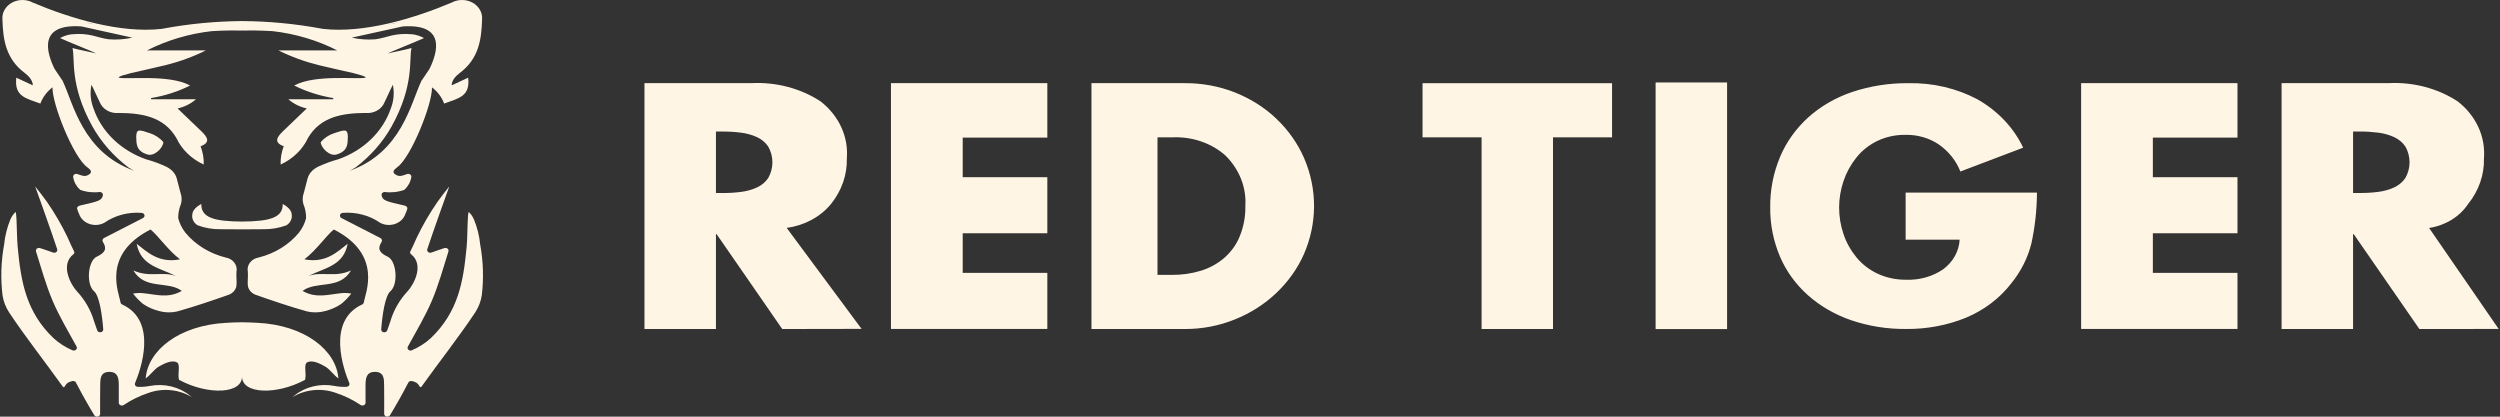
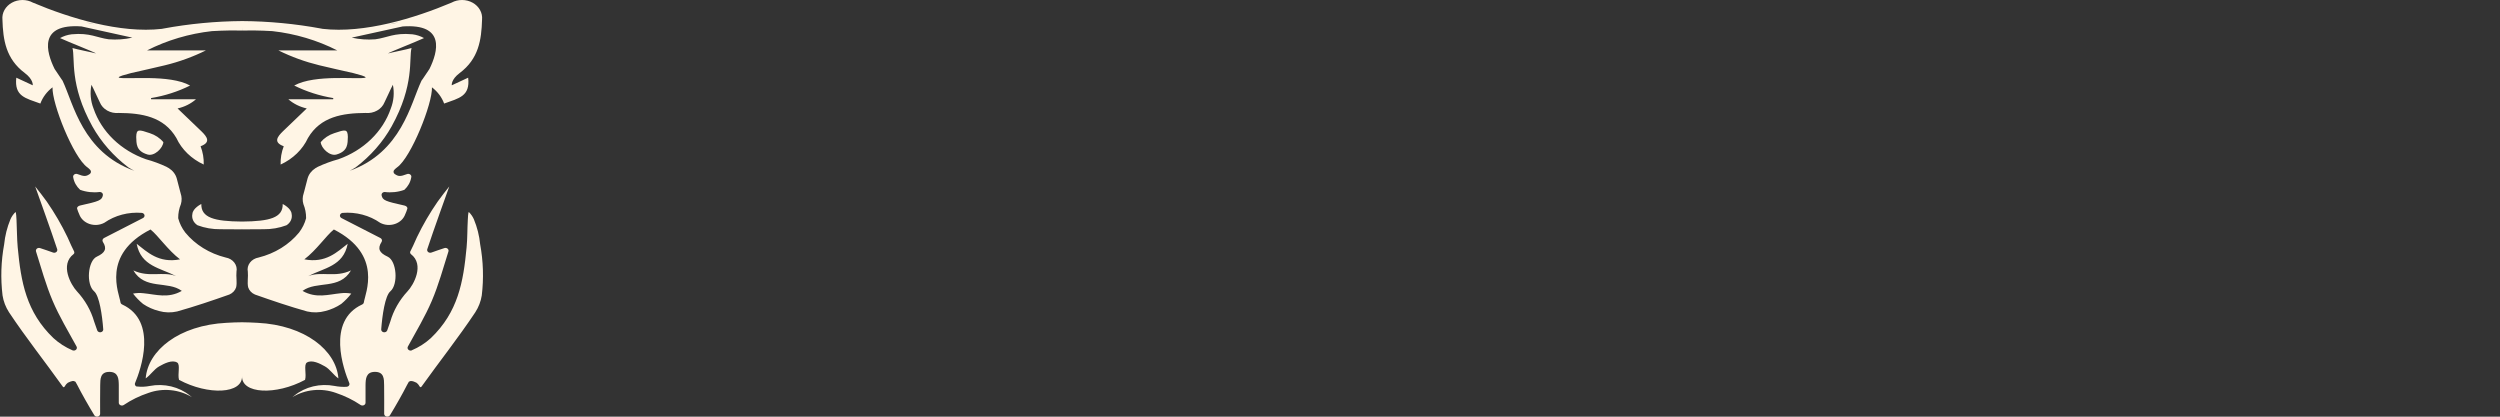
<svg xmlns="http://www.w3.org/2000/svg" width="192" height="32" viewBox="0 0 192 32" fill="none">
  <rect x="0" y="0" width="192" height="32" fill="#333333" stroke="none" />
-   <path fill-rule="evenodd" clip-rule="evenodd" d="M186.555 17.508L191.898 25.263L185.808 25.268L180.77 17.986H180.715V25.268H175.227V6.386H183.42C185.325 6.285 187.21 6.78 188.753 7.787C189.444 8.325 189.986 8.999 190.336 9.757C190.685 10.515 190.833 11.336 190.768 12.155C190.802 13.414 190.374 14.649 189.549 15.669C189.228 16.151 188.795 16.565 188.278 16.883C187.761 17.2 187.173 17.414 186.555 17.508ZM184.735 11.256C184.527 10.945 184.225 10.693 183.865 10.528C183.487 10.356 183.081 10.242 182.661 10.189C182.193 10.129 181.72 10.099 181.247 10.101H180.716V14.822H181.247C181.72 14.824 182.193 14.795 182.661 14.735C183.081 14.682 183.487 14.567 183.865 14.396C184.226 14.232 184.528 13.979 184.735 13.668C184.945 13.293 185.054 12.881 185.054 12.462C185.054 12.043 184.945 11.63 184.735 11.256ZM159.83 6.386H171.838V10.567H165.339V13.608H171.838V17.915H165.339V20.955H171.838V25.263H159.83V6.386ZM80.435 10.567H73.936V13.608H80.435V17.915H73.936V20.955H80.435V25.263H68.426V6.386H80.435V10.567ZM60.076 25.268L55.039 17.986H54.984V25.268H49.495V6.386H57.69C59.595 6.285 61.479 6.781 63.023 7.787C63.714 8.325 64.255 8.999 64.605 9.757C64.955 10.515 65.103 11.336 65.037 12.155C65.071 13.414 64.643 14.648 63.819 15.669C63.415 16.16 62.906 16.575 62.322 16.89C61.738 17.204 61.091 17.412 60.417 17.502L66.167 25.257L60.076 25.268ZM59.002 11.258C58.794 10.947 58.492 10.694 58.132 10.529C57.755 10.358 57.348 10.244 56.929 10.191C56.461 10.13 55.987 10.101 55.514 10.103H54.984V14.824H55.514C55.987 14.826 56.461 14.797 56.929 14.736C57.348 14.683 57.755 14.569 58.132 14.398C58.493 14.234 58.795 13.981 59.002 13.669C59.212 13.295 59.322 12.882 59.322 12.463C59.322 12.045 59.212 11.632 59.002 11.258ZM94.844 7.102C96.044 7.575 97.126 8.26 98.024 9.117C98.945 9.995 99.669 11.024 100.157 12.147C101.177 14.517 101.172 17.142 100.145 19.509C99.651 20.628 98.921 21.652 97.996 22.525C97.095 23.378 96.015 24.063 94.817 24.54C93.621 25.022 92.325 25.27 91.014 25.267H83.824V6.387H91.014C92.332 6.382 93.637 6.624 94.844 7.1V7.102ZM88.895 10.545V21.11H90.033C90.771 21.116 91.505 21.01 92.205 20.799C92.893 20.591 93.52 20.246 94.039 19.791C94.558 19.336 94.956 18.782 95.203 18.17C95.511 17.421 95.66 16.627 95.643 15.828C95.689 15.123 95.578 14.417 95.316 13.751C95.054 13.085 94.647 12.472 94.119 11.948C93.591 11.476 92.959 11.109 92.264 10.868C91.569 10.627 90.826 10.517 90.082 10.546L88.895 10.545ZM123.806 10.545H119.27V25.267H113.787V10.545H109.251V6.388H123.806V10.545ZM132.64 25.271H127.151V6.334H132.64V25.271ZM138.897 8.995C139.853 8.141 141.003 7.481 142.267 7.058C143.641 6.602 145.096 6.375 146.561 6.389C148.428 6.347 150.271 6.779 151.877 7.633C153.438 8.522 154.66 9.815 155.379 11.342L150.556 13.172C150.241 12.358 149.673 11.642 148.92 11.107C148.176 10.6 147.262 10.335 146.328 10.356C145.577 10.346 144.837 10.508 144.175 10.825C143.537 11.136 142.986 11.574 142.566 12.105C142.129 12.655 141.796 13.265 141.58 13.912C141.133 15.236 141.133 16.65 141.58 17.974C141.796 18.62 142.134 19.227 142.579 19.77C143.01 20.295 143.569 20.725 144.214 21.026C144.891 21.338 145.643 21.494 146.404 21.483C147.421 21.519 148.42 21.237 149.23 20.686C149.607 20.406 149.915 20.059 150.134 19.667C150.353 19.275 150.478 18.846 150.501 18.408H146.353V14.793H156.439C156.431 16.101 156.289 17.406 156.013 18.69C155.735 19.81 155.2 20.866 154.442 21.79C153.564 22.922 152.365 23.826 150.97 24.408C149.528 24.99 147.962 25.282 146.38 25.265C144.946 25.278 143.52 25.051 142.179 24.596C140.936 24.171 139.806 23.519 138.859 22.682C137.915 21.841 137.182 20.829 136.706 19.715C136.193 18.505 135.937 17.219 135.954 15.924C135.935 14.594 136.195 13.272 136.718 12.027C137.2 10.89 137.943 9.857 138.897 8.992V8.995Z" fill="#FFF5E5" />
-   <path fill-rule="evenodd" clip-rule="evenodd" d="M26.715 10.513C26.696 11.027 26.742 11.602 25.847 11.865C25.316 12.021 24.664 11.371 24.63 10.918C24.895 10.601 25.257 10.36 25.673 10.226C26.506 9.944 26.703 9.891 26.715 10.513ZM11.331 11.865C10.435 11.602 10.481 11.027 10.462 10.513C10.474 9.891 10.67 9.944 11.504 10.227C11.92 10.361 12.283 10.602 12.547 10.918C12.511 11.374 11.86 12.022 11.33 11.866L11.331 11.865ZM31.617 26.906C32.165 26.673 32.663 26.355 33.089 25.967C35.178 23.967 35.585 21.663 35.835 18.996C35.901 18.301 35.886 17.6 35.927 16.887C35.932 16.778 35.952 16.283 36.008 16.284C36.172 16.446 36.302 16.633 36.392 16.836C36.649 17.457 36.812 18.106 36.877 18.766C37.116 20.063 37.157 21.383 37 22.69C36.928 23.145 36.76 23.584 36.503 23.982C35.197 25.943 33.753 27.762 32.372 29.692C32.258 29.851 32.174 29.545 32.096 29.493L31.986 29.393C31.673 29.242 31.551 29.224 31.4 29.316C31.352 29.398 31.308 29.481 31.262 29.563C30.94 30.204 30.357 31.229 29.95 31.891C29.924 31.931 29.884 31.963 29.836 31.982C29.787 32 29.733 32.003 29.683 31.991C29.632 31.979 29.587 31.953 29.555 31.915C29.523 31.878 29.505 31.832 29.505 31.785C29.505 31.049 29.511 30.313 29.5 29.577C29.494 29.118 29.505 28.558 28.796 28.559C28.103 28.559 28.082 29.101 28.073 29.572C28.066 30.001 28.073 30.431 28.073 30.926C28.074 30.964 28.063 31.002 28.042 31.036C28.02 31.069 27.989 31.097 27.951 31.116C27.913 31.135 27.871 31.144 27.828 31.143C27.784 31.142 27.742 31.131 27.706 31.11C27.123 30.717 26.48 30.402 25.796 30.174C25.251 29.979 24.662 29.907 24.079 29.964C23.496 30.021 22.938 30.207 22.454 30.504L22.603 30.383C23.015 30.047 23.511 29.804 24.049 29.675C24.587 29.546 25.152 29.535 25.696 29.641C25.998 29.7 26.307 29.722 26.615 29.707C26.652 29.705 26.689 29.695 26.721 29.679C26.753 29.662 26.781 29.639 26.801 29.611C26.822 29.583 26.834 29.551 26.838 29.518C26.843 29.485 26.838 29.451 26.825 29.42C26.396 28.399 25.058 24.657 27.81 23.386C27.846 23.37 27.876 23.347 27.9 23.318C27.923 23.29 27.939 23.256 27.944 23.221C28.041 22.534 29.438 19.563 25.64 17.624C25.044 18.099 24.309 19.207 23.372 19.917C25.027 20.236 25.901 19.34 26.702 18.723C26.374 20.453 24.87 20.577 23.672 21.206C24.704 20.809 25.731 21.348 26.956 20.767C26.07 22.289 24.315 21.538 23.236 22.341C24.271 22.94 25.226 22.613 26.174 22.52C26.442 22.488 26.714 22.497 26.979 22.548C26.755 22.837 26.497 23.104 26.207 23.342C25.84 23.59 25.424 23.775 24.982 23.886C24.53 24.014 24.048 24.025 23.59 23.92C22.235 23.54 20.904 23.087 19.582 22.621C19.455 22.567 19.343 22.488 19.252 22.392C19.162 22.295 19.096 22.182 19.058 22.061C18.975 21.675 19.074 21.262 19.033 20.865C18.982 20.622 19.041 20.372 19.197 20.168C19.352 19.964 19.591 19.824 19.861 19.778C21.106 19.468 22.199 18.793 22.965 17.861C23.221 17.527 23.406 17.154 23.508 16.76C23.508 16.752 23.508 16.745 23.508 16.738C23.511 16.374 23.44 16.013 23.3 15.672C23.221 15.401 23.229 15.115 23.323 14.848L23.346 14.76C23.346 14.755 23.346 14.751 23.346 14.747H23.351L23.621 13.71C23.71 13.388 23.925 13.107 24.227 12.915L24.308 12.871C24.341 12.848 24.375 12.827 24.411 12.81C24.918 12.573 25.448 12.378 25.994 12.229C26.945 11.893 27.799 11.369 28.494 10.697C29.189 10.026 29.707 9.222 30.009 8.347C30.241 7.758 30.297 7.125 30.174 6.51C29.99 6.846 29.706 7.518 29.53 7.857C29.425 8.12 29.224 8.344 28.96 8.492C28.695 8.641 28.383 8.705 28.073 8.675C26.312 8.687 24.616 8.953 23.652 10.598C23.243 11.479 22.499 12.201 21.552 12.637C21.536 12.16 21.617 11.684 21.791 11.232C20.973 10.931 21.296 10.504 21.733 10.079C22.328 9.502 22.928 8.931 23.559 8.329C23.027 8.21 22.539 7.967 22.146 7.625H25.588C25.588 7.594 25.594 7.563 25.597 7.532C24.545 7.36 23.53 7.035 22.595 6.569C24.194 5.684 27.518 6.124 28.079 5.963C28.086 5.844 27.62 5.755 27.142 5.615C26.039 5.36 25.624 5.28 24.523 5.013C23.431 4.747 22.377 4.364 21.386 3.873H25.906C24.369 3.09 22.674 2.586 20.919 2.39C19.927 2.333 19.212 2.334 18.6 2.343L18.596 2.084V2.343C17.983 2.334 17.269 2.333 16.277 2.39C14.521 2.586 12.826 3.09 11.288 3.873H15.809C14.817 4.364 13.764 4.747 12.67 5.013C11.567 5.279 11.155 5.359 10.053 5.615C9.575 5.755 9.109 5.844 9.116 5.963C9.677 6.128 13.001 5.685 14.6 6.569C13.665 7.035 12.651 7.36 11.598 7.532C11.598 7.563 11.604 7.594 11.607 7.625H15.05C14.656 7.967 14.17 8.21 13.638 8.329C14.268 8.931 14.87 9.502 15.464 10.079C15.9 10.502 16.223 10.929 15.405 11.232C15.58 11.684 15.662 12.16 15.646 12.637C14.699 12.201 13.954 11.479 13.545 10.598C12.582 8.95 10.885 8.686 9.124 8.675C8.814 8.705 8.501 8.641 8.237 8.492C7.973 8.344 7.772 8.12 7.666 7.857C7.492 7.518 7.207 6.846 7.023 6.51C6.899 7.125 6.956 7.758 7.188 8.347C7.49 9.223 8.008 10.026 8.703 10.698C9.398 11.37 10.253 11.893 11.204 12.229C11.75 12.378 12.279 12.573 12.785 12.81C12.822 12.827 12.856 12.848 12.888 12.871C12.915 12.885 12.943 12.899 12.97 12.915C13.272 13.107 13.487 13.388 13.576 13.71L13.846 14.747H13.85C13.851 14.751 13.851 14.756 13.85 14.76L13.873 14.848C13.966 15.115 13.974 15.401 13.895 15.672C13.755 16.013 13.684 16.374 13.686 16.738C13.688 16.745 13.688 16.752 13.686 16.76C13.789 17.154 13.974 17.528 14.231 17.861C14.996 18.793 16.089 19.468 17.334 19.778C17.605 19.824 17.843 19.964 17.998 20.168C18.153 20.372 18.212 20.622 18.162 20.865C18.121 21.261 18.22 21.675 18.137 22.061C18.099 22.182 18.033 22.295 17.942 22.392C17.852 22.488 17.739 22.567 17.613 22.621C16.29 23.087 14.959 23.54 13.605 23.92C13.146 24.026 12.664 24.014 12.213 23.887C11.77 23.776 11.355 23.591 10.988 23.343C10.698 23.105 10.44 22.838 10.217 22.548C10.481 22.498 10.753 22.489 11.021 22.521C11.97 22.613 12.923 22.941 13.963 22.341C12.884 21.539 11.129 22.29 10.243 20.768C11.469 21.345 12.496 20.809 13.526 21.207C12.331 20.578 10.825 20.453 10.497 18.724C11.299 19.34 12.175 20.237 13.827 19.918C12.89 19.208 12.155 18.1 11.559 17.625C7.76 19.563 9.157 22.535 9.254 23.222C9.26 23.257 9.275 23.29 9.298 23.319C9.322 23.348 9.353 23.371 9.389 23.387C12.141 24.657 10.801 28.4 10.372 29.421C10.36 29.452 10.355 29.486 10.359 29.519C10.364 29.552 10.377 29.584 10.397 29.612C10.417 29.64 10.444 29.663 10.476 29.68C10.508 29.696 10.543 29.706 10.58 29.708C10.889 29.723 11.198 29.701 11.5 29.642C12.044 29.536 12.608 29.548 13.147 29.677C13.685 29.806 14.181 30.049 14.593 30.384L14.743 30.505C14.259 30.209 13.701 30.023 13.118 29.966C12.536 29.908 11.946 29.98 11.402 30.176C10.717 30.403 10.073 30.718 9.491 31.112C9.454 31.132 9.412 31.144 9.369 31.145C9.326 31.146 9.283 31.136 9.245 31.117C9.208 31.099 9.177 31.071 9.155 31.038C9.134 31.004 9.122 30.966 9.123 30.927C9.123 30.433 9.123 30.003 9.123 29.573C9.115 29.102 9.093 28.562 8.401 28.56C7.691 28.56 7.703 29.12 7.696 29.579C7.685 30.315 7.688 31.051 7.69 31.787C7.69 31.834 7.673 31.88 7.641 31.917C7.609 31.954 7.564 31.981 7.513 31.993C7.462 32.005 7.409 32.002 7.36 31.983C7.312 31.965 7.271 31.933 7.245 31.892C6.84 31.233 6.257 30.206 5.933 29.565C5.892 29.483 5.841 29.4 5.795 29.318C5.644 29.225 5.52 29.243 5.21 29.395L5.099 29.495C5.022 29.547 4.938 29.853 4.824 29.694C3.444 27.763 1.998 25.945 0.692 23.983C0.435 23.585 0.267 23.147 0.196 22.692C0.038 21.385 0.079 20.064 0.319 18.767C0.384 18.108 0.547 17.459 0.804 16.837C0.893 16.634 1.023 16.448 1.187 16.286C1.243 16.286 1.262 16.78 1.268 16.889C1.308 17.602 1.295 18.302 1.36 18.997C1.61 21.664 2.016 23.968 4.106 25.968C4.531 26.357 5.029 26.675 5.577 26.909C5.622 26.925 5.671 26.928 5.718 26.919C5.765 26.909 5.808 26.887 5.841 26.856C5.874 26.824 5.895 26.784 5.902 26.741C5.909 26.699 5.902 26.655 5.881 26.616C5.244 25.453 4.556 24.309 4.042 23.103C3.519 21.874 3.168 20.584 2.766 19.312C2.754 19.275 2.754 19.235 2.765 19.198C2.776 19.16 2.798 19.126 2.829 19.099C2.86 19.072 2.899 19.053 2.941 19.045C2.983 19.036 3.027 19.038 3.068 19.05C3.366 19.142 3.765 19.288 4.08 19.397C4.121 19.411 4.166 19.415 4.209 19.407C4.253 19.4 4.293 19.381 4.326 19.355C4.358 19.328 4.382 19.293 4.393 19.255C4.405 19.217 4.405 19.176 4.393 19.138C3.995 17.91 2.701 14.318 2.701 14.318C2.779 14.4 3.536 15.389 3.589 15.477C4.197 16.354 4.73 17.27 5.185 18.218C5.401 18.72 5.577 19.081 5.673 19.271C5.716 19.353 5.733 19.451 5.654 19.512C4.58 20.327 5.449 21.883 5.904 22.368C6.533 23.046 6.985 23.84 7.23 24.694C7.294 24.868 7.378 25.118 7.47 25.381C7.489 25.428 7.526 25.468 7.575 25.492C7.624 25.517 7.681 25.526 7.737 25.516C7.792 25.507 7.841 25.48 7.877 25.441C7.912 25.402 7.931 25.353 7.93 25.303C7.849 24.204 7.632 22.713 7.228 22.372C6.604 21.846 6.736 20.034 7.435 19.711C8.085 19.411 8.231 19.092 7.903 18.58C7.886 18.556 7.876 18.528 7.871 18.5C7.867 18.471 7.869 18.442 7.877 18.415C7.885 18.387 7.899 18.361 7.918 18.338C7.937 18.315 7.962 18.296 7.989 18.281L10.979 16.747C11.023 16.726 11.057 16.692 11.078 16.652C11.099 16.612 11.106 16.567 11.097 16.523C11.088 16.479 11.065 16.439 11.029 16.408C10.994 16.377 10.948 16.356 10.899 16.349C9.862 16.265 8.828 16.537 8.008 17.112C7.837 17.202 7.646 17.257 7.449 17.272C7.251 17.287 7.053 17.262 6.868 17.199C6.683 17.135 6.516 17.035 6.38 16.906C6.244 16.777 6.143 16.622 6.083 16.452C6.02 16.317 5.967 16.177 5.925 16.035C5.89 15.918 6.008 15.82 6.136 15.787C7.608 15.458 7.828 15.39 7.902 14.99C7.907 14.96 7.905 14.929 7.896 14.899C7.887 14.87 7.87 14.842 7.848 14.819C7.826 14.796 7.799 14.777 7.767 14.764C7.736 14.751 7.703 14.743 7.668 14.743C7.156 14.81 6.633 14.753 6.154 14.578C5.87 14.319 5.684 13.985 5.624 13.625C5.612 13.586 5.612 13.545 5.625 13.506C5.638 13.468 5.662 13.433 5.696 13.406C5.729 13.379 5.771 13.362 5.815 13.355C5.859 13.348 5.905 13.353 5.946 13.368C6.465 13.566 6.607 13.56 6.892 13.364C6.917 13.346 6.939 13.323 6.955 13.298C6.971 13.272 6.981 13.244 6.985 13.215C6.989 13.186 6.986 13.156 6.976 13.128C6.967 13.1 6.952 13.074 6.931 13.051C6.867 12.979 6.795 12.913 6.715 12.854C5.636 12.1 3.979 7.935 4.034 6.706C3.601 7.037 3.278 7.469 3.099 7.954C1.959 7.537 1.09 7.406 1.252 5.966L2.514 6.551C2.514 6.551 2.58 6.114 1.903 5.607C0.452 4.52 0.233 3.074 0.187 1.504C0.162 1.249 0.216 0.993 0.344 0.764C0.472 0.536 0.668 0.343 0.911 0.208C1.153 0.073 1.433 0.002 1.718 0.001C2.003 -0.001 2.284 0.069 2.528 0.202C5.344 1.389 9.225 2.584 12.43 2.216L12.534 2.196L12.544 2.191L12.537 2.195C14.531 1.827 16.56 1.633 18.596 1.618H18.613C20.648 1.633 22.678 1.826 24.672 2.195L24.664 2.191L24.674 2.196L24.779 2.216C27.983 2.584 31.859 1.392 34.68 0.202C34.924 0.069 35.204 -0.001 35.49 9.05875e-06C35.775 0.001 36.055 0.073 36.298 0.208C36.54 0.342 36.736 0.535 36.864 0.764C36.992 0.993 37.047 1.249 37.022 1.504C36.976 3.074 36.757 4.521 35.305 5.607C34.628 6.114 34.695 6.551 34.695 6.551L35.956 5.966C36.118 7.406 35.248 7.537 34.11 7.954C33.931 7.469 33.607 7.037 33.174 6.706C33.229 7.935 31.573 12.1 30.495 12.854C30.415 12.913 30.342 12.979 30.277 13.051C30.256 13.074 30.241 13.1 30.231 13.129C30.222 13.157 30.22 13.187 30.224 13.216C30.227 13.245 30.237 13.273 30.253 13.299C30.269 13.324 30.29 13.346 30.315 13.364C30.6 13.56 30.741 13.567 31.262 13.369C31.303 13.354 31.348 13.349 31.393 13.356C31.437 13.362 31.479 13.38 31.512 13.407C31.546 13.434 31.57 13.468 31.583 13.507C31.595 13.546 31.595 13.587 31.583 13.626C31.523 13.985 31.337 14.319 31.054 14.579C30.574 14.754 30.051 14.811 29.538 14.744C29.504 14.745 29.471 14.752 29.44 14.765C29.409 14.778 29.381 14.797 29.359 14.82C29.337 14.844 29.321 14.871 29.311 14.9C29.302 14.93 29.3 14.961 29.305 14.991C29.379 15.391 29.596 15.458 31.07 15.788C31.198 15.817 31.316 15.916 31.281 16.035C31.239 16.178 31.186 16.317 31.123 16.453C31.063 16.622 30.962 16.777 30.826 16.907C30.69 17.036 30.523 17.136 30.338 17.199C30.153 17.262 29.954 17.288 29.757 17.273C29.56 17.258 29.369 17.203 29.198 17.113C28.378 16.538 27.343 16.265 26.306 16.35C26.258 16.357 26.212 16.378 26.177 16.409C26.142 16.44 26.118 16.48 26.11 16.524C26.101 16.568 26.108 16.613 26.129 16.653C26.15 16.693 26.184 16.726 26.227 16.748L29.218 18.282C29.245 18.297 29.269 18.316 29.288 18.339C29.308 18.362 29.322 18.388 29.33 18.416C29.338 18.443 29.34 18.472 29.335 18.501C29.331 18.529 29.32 18.556 29.304 18.581C28.976 19.094 29.12 19.413 29.771 19.712C30.471 20.034 30.599 21.847 29.979 22.373C29.574 22.714 29.358 24.206 29.276 25.303C29.275 25.354 29.294 25.403 29.329 25.442C29.365 25.481 29.414 25.508 29.469 25.517C29.524 25.526 29.582 25.518 29.631 25.493C29.679 25.468 29.717 25.429 29.736 25.382C29.828 25.119 29.912 24.87 29.976 24.694C30.221 23.841 30.674 23.047 31.302 22.369C31.762 21.884 32.627 20.328 31.553 19.512C31.52 19.48 31.5 19.439 31.496 19.395C31.492 19.352 31.506 19.308 31.533 19.272C31.625 19.082 31.808 18.72 32.021 18.219C32.476 17.271 33.009 16.355 33.617 15.478C33.671 15.387 34.427 14.398 34.505 14.319C34.505 14.319 33.212 17.911 32.814 19.139C32.801 19.177 32.801 19.217 32.813 19.255C32.825 19.294 32.849 19.328 32.881 19.355C32.913 19.382 32.954 19.4 32.997 19.407C33.04 19.415 33.085 19.412 33.126 19.398C33.441 19.289 33.84 19.143 34.138 19.051C34.179 19.038 34.223 19.036 34.265 19.045C34.308 19.054 34.346 19.072 34.377 19.099C34.409 19.127 34.431 19.161 34.442 19.198C34.453 19.236 34.452 19.276 34.44 19.313C34.038 20.584 33.688 21.873 33.164 23.104C32.649 24.309 31.961 25.454 31.325 26.617C31.303 26.656 31.296 26.7 31.302 26.743C31.309 26.786 31.331 26.826 31.364 26.857C31.397 26.889 31.44 26.911 31.487 26.921C31.534 26.93 31.584 26.926 31.628 26.91L31.617 26.906ZM11.965 17.417L11.834 17.477C11.882 17.456 11.926 17.437 11.966 17.417H11.965ZM6.568 1.723C6.817 1.778 7.056 1.828 7.286 1.873C7.051 1.808 6.811 1.758 6.569 1.723H6.568ZM6.254 2.029C2.934 1.796 3.549 3.991 4.193 5.295L4.729 6.09C4.761 6.122 4.786 6.158 4.805 6.197C4.805 6.204 4.812 6.212 4.815 6.219C5.643 7.969 6.33 11.69 10.314 13.116C10.161 13.037 10.009 12.95 9.858 12.854C8.71 11.982 7.77 10.91 7.094 9.705C5.316 6.498 5.782 4.487 5.566 3.688C5.91 3.796 7.129 4.03 7.368 4.105C7.391 4.056 5.229 3.215 4.61 2.924C4.884 2.77 5.191 2.671 5.511 2.633C6.915 2.503 7.442 2.901 8.351 3.018C8.958 3.066 9.571 3.024 10.163 2.891L6.254 2.029ZM25.21 17.417C25.25 17.438 25.295 17.458 25.342 17.478L25.21 17.417ZM29.89 1.874C30.12 1.828 30.359 1.777 30.609 1.724C30.366 1.758 30.126 1.808 29.89 1.873V1.874ZM32.36 6.221C32.36 6.214 32.368 6.206 32.371 6.199C32.39 6.159 32.416 6.123 32.448 6.092L32.983 5.296C33.627 3.993 34.242 1.798 30.922 2.031L27.011 2.891C27.603 3.024 28.215 3.066 28.823 3.018C29.731 2.901 30.259 2.503 31.663 2.633C31.983 2.671 32.29 2.771 32.564 2.924C31.947 3.215 29.784 4.056 29.805 4.105C30.047 4.03 31.264 3.796 31.607 3.688C31.39 4.491 31.857 6.501 30.078 9.705C29.403 10.911 28.463 11.982 27.314 12.854C27.163 12.95 27.012 13.037 26.859 13.116C30.845 11.687 31.533 7.971 32.36 6.22V6.221ZM18.579 17.614C18.102 17.614 17.586 17.614 16.924 17.604C16.322 17.612 15.726 17.509 15.171 17.3C15.019 17.205 14.9 17.073 14.83 16.919C14.76 16.765 14.741 16.597 14.775 16.433C14.809 15.984 15.461 15.667 15.461 15.667C15.437 16.718 16.454 17 18.577 17.016H18.597C20.72 16.999 21.736 16.718 21.712 15.667C21.712 15.667 22.364 15.984 22.398 16.433C22.431 16.597 22.412 16.765 22.342 16.919C22.272 17.073 22.153 17.205 22.001 17.3C21.446 17.509 20.849 17.612 20.248 17.604C19.589 17.614 19.073 17.618 18.593 17.614L18.584 17.567L18.579 17.614ZM18.588 28.871C18.651 30.257 15.994 30.377 13.749 29.172C13.622 28.743 13.868 28.006 13.608 27.844C13.221 27.604 12.605 27.921 12.215 28.143C11.825 28.366 11.572 28.794 11.189 29.061C11.355 26.918 13.738 24.975 17.402 24.792C17.804 24.772 18.211 24.748 18.589 24.75C18.967 24.751 19.374 24.772 19.776 24.792C23.439 24.974 25.824 26.919 25.989 29.061C25.603 28.794 25.355 28.367 24.963 28.143C24.571 27.92 23.956 27.605 23.57 27.844C23.31 28.009 23.555 28.743 23.429 29.172C21.183 30.377 18.526 30.257 18.588 28.871Z" fill="#FFF5E5" />
+   <path fill-rule="evenodd" clip-rule="evenodd" d="M26.715 10.513C26.696 11.027 26.742 11.602 25.847 11.865C25.316 12.021 24.664 11.371 24.63 10.918C24.895 10.601 25.257 10.36 25.673 10.226C26.506 9.944 26.703 9.891 26.715 10.513ZM11.331 11.865C10.435 11.602 10.481 11.027 10.462 10.513C10.474 9.891 10.67 9.944 11.504 10.227C11.92 10.361 12.283 10.602 12.547 10.918C12.511 11.374 11.86 12.022 11.33 11.866L11.331 11.865ZM31.617 26.906C32.165 26.673 32.663 26.355 33.089 25.967C35.178 23.967 35.585 21.663 35.835 18.996C35.901 18.301 35.886 17.6 35.927 16.887C35.932 16.778 35.952 16.283 36.008 16.284C36.172 16.446 36.302 16.633 36.392 16.836C36.649 17.457 36.812 18.106 36.877 18.766C37.116 20.063 37.157 21.383 37 22.69C36.928 23.145 36.76 23.584 36.503 23.982C35.197 25.943 33.753 27.762 32.372 29.692C32.258 29.851 32.174 29.545 32.096 29.493L31.986 29.393C31.673 29.242 31.551 29.224 31.4 29.316C31.352 29.398 31.308 29.481 31.262 29.563C30.94 30.204 30.357 31.229 29.95 31.891C29.924 31.931 29.884 31.963 29.836 31.982C29.787 32 29.733 32.003 29.683 31.991C29.632 31.979 29.587 31.953 29.555 31.915C29.523 31.878 29.505 31.832 29.505 31.785C29.505 31.049 29.511 30.313 29.5 29.577C29.494 29.118 29.505 28.558 28.796 28.559C28.103 28.559 28.082 29.101 28.073 29.572C28.066 30.001 28.073 30.431 28.073 30.926C28.074 30.964 28.063 31.002 28.042 31.036C28.02 31.069 27.989 31.097 27.951 31.116C27.913 31.135 27.871 31.144 27.828 31.143C27.784 31.142 27.742 31.131 27.706 31.11C27.123 30.717 26.48 30.402 25.796 30.174C25.251 29.979 24.662 29.907 24.079 29.964C23.496 30.021 22.938 30.207 22.454 30.504L22.603 30.383C23.015 30.047 23.511 29.804 24.049 29.675C24.587 29.546 25.152 29.535 25.696 29.641C25.998 29.7 26.307 29.722 26.615 29.707C26.652 29.705 26.689 29.695 26.721 29.679C26.753 29.662 26.781 29.639 26.801 29.611C26.822 29.583 26.834 29.551 26.838 29.518C26.843 29.485 26.838 29.451 26.825 29.42C26.396 28.399 25.058 24.657 27.81 23.386C27.846 23.37 27.876 23.347 27.9 23.318C27.923 23.29 27.939 23.256 27.944 23.221C28.041 22.534 29.438 19.563 25.64 17.624C25.044 18.099 24.309 19.207 23.372 19.917C25.027 20.236 25.901 19.34 26.702 18.723C26.374 20.453 24.87 20.577 23.672 21.206C24.704 20.809 25.731 21.348 26.956 20.767C26.07 22.289 24.315 21.538 23.236 22.341C24.271 22.94 25.226 22.613 26.174 22.52C26.442 22.488 26.714 22.497 26.979 22.548C26.755 22.837 26.497 23.104 26.207 23.342C25.84 23.59 25.424 23.775 24.982 23.886C24.53 24.014 24.048 24.025 23.59 23.92C22.235 23.54 20.904 23.087 19.582 22.621C19.455 22.567 19.343 22.488 19.252 22.392C19.162 22.295 19.096 22.182 19.058 22.061C18.975 21.675 19.074 21.262 19.033 20.865C18.982 20.622 19.041 20.372 19.197 20.168C19.352 19.964 19.591 19.824 19.861 19.778C21.106 19.468 22.199 18.793 22.965 17.861C23.221 17.527 23.406 17.154 23.508 16.76C23.508 16.752 23.508 16.745 23.508 16.738C23.511 16.374 23.44 16.013 23.3 15.672C23.221 15.401 23.229 15.115 23.323 14.848L23.346 14.76C23.346 14.755 23.346 14.751 23.346 14.747H23.351L23.621 13.71C23.71 13.388 23.925 13.107 24.227 12.915L24.308 12.871C24.341 12.848 24.375 12.827 24.411 12.81C24.918 12.573 25.448 12.378 25.994 12.229C26.945 11.893 27.799 11.369 28.494 10.697C29.189 10.026 29.707 9.222 30.009 8.347C30.241 7.758 30.297 7.125 30.174 6.51C29.99 6.846 29.706 7.518 29.53 7.857C29.425 8.12 29.224 8.344 28.96 8.492C28.695 8.641 28.383 8.705 28.073 8.675C26.312 8.687 24.616 8.953 23.652 10.598C23.243 11.479 22.499 12.201 21.552 12.637C21.536 12.16 21.617 11.684 21.791 11.232C20.973 10.931 21.296 10.504 21.733 10.079C22.328 9.502 22.928 8.931 23.559 8.329C23.027 8.21 22.539 7.967 22.146 7.625H25.588C25.588 7.594 25.594 7.563 25.597 7.532C24.545 7.36 23.53 7.035 22.595 6.569C24.194 5.684 27.518 6.124 28.079 5.963C28.086 5.844 27.62 5.755 27.142 5.615C26.039 5.36 25.624 5.28 24.523 5.013C23.431 4.747 22.377 4.364 21.386 3.873H25.906C24.369 3.09 22.674 2.586 20.919 2.39C19.927 2.333 19.212 2.334 18.6 2.343L18.596 2.084V2.343C17.983 2.334 17.269 2.333 16.277 2.39C14.521 2.586 12.826 3.09 11.288 3.873H15.809C14.817 4.364 13.764 4.747 12.67 5.013C11.567 5.279 11.155 5.359 10.053 5.615C9.575 5.755 9.109 5.844 9.116 5.963C9.677 6.128 13.001 5.685 14.6 6.569C13.665 7.035 12.651 7.36 11.598 7.532C11.598 7.563 11.604 7.594 11.607 7.625H15.05C14.656 7.967 14.17 8.21 13.638 8.329C14.268 8.931 14.87 9.502 15.464 10.079C15.9 10.502 16.223 10.929 15.405 11.232C15.58 11.684 15.662 12.16 15.646 12.637C14.699 12.201 13.954 11.479 13.545 10.598C12.582 8.95 10.885 8.686 9.124 8.675C8.814 8.705 8.501 8.641 8.237 8.492C7.973 8.344 7.772 8.12 7.666 7.857C7.492 7.518 7.207 6.846 7.023 6.51C6.899 7.125 6.956 7.758 7.188 8.347C7.49 9.223 8.008 10.026 8.703 10.698C9.398 11.37 10.253 11.893 11.204 12.229C11.75 12.378 12.279 12.573 12.785 12.81C12.822 12.827 12.856 12.848 12.888 12.871C12.915 12.885 12.943 12.899 12.97 12.915C13.272 13.107 13.487 13.388 13.576 13.71L13.846 14.747H13.85C13.851 14.751 13.851 14.756 13.85 14.76L13.873 14.848C13.966 15.115 13.974 15.401 13.895 15.672C13.755 16.013 13.684 16.374 13.686 16.738C13.688 16.745 13.688 16.752 13.686 16.76C13.789 17.154 13.974 17.528 14.231 17.861C14.996 18.793 16.089 19.468 17.334 19.778C17.605 19.824 17.843 19.964 17.998 20.168C18.153 20.372 18.212 20.622 18.162 20.865C18.121 21.261 18.22 21.675 18.137 22.061C18.099 22.182 18.033 22.295 17.942 22.392C17.852 22.488 17.739 22.567 17.613 22.621C16.29 23.087 14.959 23.54 13.605 23.92C13.146 24.026 12.664 24.014 12.213 23.887C11.77 23.776 11.355 23.591 10.988 23.343C10.698 23.105 10.44 22.838 10.217 22.548C10.481 22.498 10.753 22.489 11.021 22.521C11.97 22.613 12.923 22.941 13.963 22.341C12.884 21.539 11.129 22.29 10.243 20.768C11.469 21.345 12.496 20.809 13.526 21.207C12.331 20.578 10.825 20.453 10.497 18.724C11.299 19.34 12.175 20.237 13.827 19.918C12.89 19.208 12.155 18.1 11.559 17.625C7.76 19.563 9.157 22.535 9.254 23.222C9.26 23.257 9.275 23.29 9.298 23.319C9.322 23.348 9.353 23.371 9.389 23.387C12.141 24.657 10.801 28.4 10.372 29.421C10.36 29.452 10.355 29.486 10.359 29.519C10.364 29.552 10.377 29.584 10.397 29.612C10.417 29.64 10.444 29.663 10.476 29.68C10.889 29.723 11.198 29.701 11.5 29.642C12.044 29.536 12.608 29.548 13.147 29.677C13.685 29.806 14.181 30.049 14.593 30.384L14.743 30.505C14.259 30.209 13.701 30.023 13.118 29.966C12.536 29.908 11.946 29.98 11.402 30.176C10.717 30.403 10.073 30.718 9.491 31.112C9.454 31.132 9.412 31.144 9.369 31.145C9.326 31.146 9.283 31.136 9.245 31.117C9.208 31.099 9.177 31.071 9.155 31.038C9.134 31.004 9.122 30.966 9.123 30.927C9.123 30.433 9.123 30.003 9.123 29.573C9.115 29.102 9.093 28.562 8.401 28.56C7.691 28.56 7.703 29.12 7.696 29.579C7.685 30.315 7.688 31.051 7.69 31.787C7.69 31.834 7.673 31.88 7.641 31.917C7.609 31.954 7.564 31.981 7.513 31.993C7.462 32.005 7.409 32.002 7.36 31.983C7.312 31.965 7.271 31.933 7.245 31.892C6.84 31.233 6.257 30.206 5.933 29.565C5.892 29.483 5.841 29.4 5.795 29.318C5.644 29.225 5.52 29.243 5.21 29.395L5.099 29.495C5.022 29.547 4.938 29.853 4.824 29.694C3.444 27.763 1.998 25.945 0.692 23.983C0.435 23.585 0.267 23.147 0.196 22.692C0.038 21.385 0.079 20.064 0.319 18.767C0.384 18.108 0.547 17.459 0.804 16.837C0.893 16.634 1.023 16.448 1.187 16.286C1.243 16.286 1.262 16.78 1.268 16.889C1.308 17.602 1.295 18.302 1.36 18.997C1.61 21.664 2.016 23.968 4.106 25.968C4.531 26.357 5.029 26.675 5.577 26.909C5.622 26.925 5.671 26.928 5.718 26.919C5.765 26.909 5.808 26.887 5.841 26.856C5.874 26.824 5.895 26.784 5.902 26.741C5.909 26.699 5.902 26.655 5.881 26.616C5.244 25.453 4.556 24.309 4.042 23.103C3.519 21.874 3.168 20.584 2.766 19.312C2.754 19.275 2.754 19.235 2.765 19.198C2.776 19.16 2.798 19.126 2.829 19.099C2.86 19.072 2.899 19.053 2.941 19.045C2.983 19.036 3.027 19.038 3.068 19.05C3.366 19.142 3.765 19.288 4.08 19.397C4.121 19.411 4.166 19.415 4.209 19.407C4.253 19.4 4.293 19.381 4.326 19.355C4.358 19.328 4.382 19.293 4.393 19.255C4.405 19.217 4.405 19.176 4.393 19.138C3.995 17.91 2.701 14.318 2.701 14.318C2.779 14.4 3.536 15.389 3.589 15.477C4.197 16.354 4.73 17.27 5.185 18.218C5.401 18.72 5.577 19.081 5.673 19.271C5.716 19.353 5.733 19.451 5.654 19.512C4.58 20.327 5.449 21.883 5.904 22.368C6.533 23.046 6.985 23.84 7.23 24.694C7.294 24.868 7.378 25.118 7.47 25.381C7.489 25.428 7.526 25.468 7.575 25.492C7.624 25.517 7.681 25.526 7.737 25.516C7.792 25.507 7.841 25.48 7.877 25.441C7.912 25.402 7.931 25.353 7.93 25.303C7.849 24.204 7.632 22.713 7.228 22.372C6.604 21.846 6.736 20.034 7.435 19.711C8.085 19.411 8.231 19.092 7.903 18.58C7.886 18.556 7.876 18.528 7.871 18.5C7.867 18.471 7.869 18.442 7.877 18.415C7.885 18.387 7.899 18.361 7.918 18.338C7.937 18.315 7.962 18.296 7.989 18.281L10.979 16.747C11.023 16.726 11.057 16.692 11.078 16.652C11.099 16.612 11.106 16.567 11.097 16.523C11.088 16.479 11.065 16.439 11.029 16.408C10.994 16.377 10.948 16.356 10.899 16.349C9.862 16.265 8.828 16.537 8.008 17.112C7.837 17.202 7.646 17.257 7.449 17.272C7.251 17.287 7.053 17.262 6.868 17.199C6.683 17.135 6.516 17.035 6.38 16.906C6.244 16.777 6.143 16.622 6.083 16.452C6.02 16.317 5.967 16.177 5.925 16.035C5.89 15.918 6.008 15.82 6.136 15.787C7.608 15.458 7.828 15.39 7.902 14.99C7.907 14.96 7.905 14.929 7.896 14.899C7.887 14.87 7.87 14.842 7.848 14.819C7.826 14.796 7.799 14.777 7.767 14.764C7.736 14.751 7.703 14.743 7.668 14.743C7.156 14.81 6.633 14.753 6.154 14.578C5.87 14.319 5.684 13.985 5.624 13.625C5.612 13.586 5.612 13.545 5.625 13.506C5.638 13.468 5.662 13.433 5.696 13.406C5.729 13.379 5.771 13.362 5.815 13.355C5.859 13.348 5.905 13.353 5.946 13.368C6.465 13.566 6.607 13.56 6.892 13.364C6.917 13.346 6.939 13.323 6.955 13.298C6.971 13.272 6.981 13.244 6.985 13.215C6.989 13.186 6.986 13.156 6.976 13.128C6.967 13.1 6.952 13.074 6.931 13.051C6.867 12.979 6.795 12.913 6.715 12.854C5.636 12.1 3.979 7.935 4.034 6.706C3.601 7.037 3.278 7.469 3.099 7.954C1.959 7.537 1.09 7.406 1.252 5.966L2.514 6.551C2.514 6.551 2.58 6.114 1.903 5.607C0.452 4.52 0.233 3.074 0.187 1.504C0.162 1.249 0.216 0.993 0.344 0.764C0.472 0.536 0.668 0.343 0.911 0.208C1.153 0.073 1.433 0.002 1.718 0.001C2.003 -0.001 2.284 0.069 2.528 0.202C5.344 1.389 9.225 2.584 12.43 2.216L12.534 2.196L12.544 2.191L12.537 2.195C14.531 1.827 16.56 1.633 18.596 1.618H18.613C20.648 1.633 22.678 1.826 24.672 2.195L24.664 2.191L24.674 2.196L24.779 2.216C27.983 2.584 31.859 1.392 34.68 0.202C34.924 0.069 35.204 -0.001 35.49 9.05875e-06C35.775 0.001 36.055 0.073 36.298 0.208C36.54 0.342 36.736 0.535 36.864 0.764C36.992 0.993 37.047 1.249 37.022 1.504C36.976 3.074 36.757 4.521 35.305 5.607C34.628 6.114 34.695 6.551 34.695 6.551L35.956 5.966C36.118 7.406 35.248 7.537 34.11 7.954C33.931 7.469 33.607 7.037 33.174 6.706C33.229 7.935 31.573 12.1 30.495 12.854C30.415 12.913 30.342 12.979 30.277 13.051C30.256 13.074 30.241 13.1 30.231 13.129C30.222 13.157 30.22 13.187 30.224 13.216C30.227 13.245 30.237 13.273 30.253 13.299C30.269 13.324 30.29 13.346 30.315 13.364C30.6 13.56 30.741 13.567 31.262 13.369C31.303 13.354 31.348 13.349 31.393 13.356C31.437 13.362 31.479 13.38 31.512 13.407C31.546 13.434 31.57 13.468 31.583 13.507C31.595 13.546 31.595 13.587 31.583 13.626C31.523 13.985 31.337 14.319 31.054 14.579C30.574 14.754 30.051 14.811 29.538 14.744C29.504 14.745 29.471 14.752 29.44 14.765C29.409 14.778 29.381 14.797 29.359 14.82C29.337 14.844 29.321 14.871 29.311 14.9C29.302 14.93 29.3 14.961 29.305 14.991C29.379 15.391 29.596 15.458 31.07 15.788C31.198 15.817 31.316 15.916 31.281 16.035C31.239 16.178 31.186 16.317 31.123 16.453C31.063 16.622 30.962 16.777 30.826 16.907C30.69 17.036 30.523 17.136 30.338 17.199C30.153 17.262 29.954 17.288 29.757 17.273C29.56 17.258 29.369 17.203 29.198 17.113C28.378 16.538 27.343 16.265 26.306 16.35C26.258 16.357 26.212 16.378 26.177 16.409C26.142 16.44 26.118 16.48 26.11 16.524C26.101 16.568 26.108 16.613 26.129 16.653C26.15 16.693 26.184 16.726 26.227 16.748L29.218 18.282C29.245 18.297 29.269 18.316 29.288 18.339C29.308 18.362 29.322 18.388 29.33 18.416C29.338 18.443 29.34 18.472 29.335 18.501C29.331 18.529 29.32 18.556 29.304 18.581C28.976 19.094 29.12 19.413 29.771 19.712C30.471 20.034 30.599 21.847 29.979 22.373C29.574 22.714 29.358 24.206 29.276 25.303C29.275 25.354 29.294 25.403 29.329 25.442C29.365 25.481 29.414 25.508 29.469 25.517C29.524 25.526 29.582 25.518 29.631 25.493C29.679 25.468 29.717 25.429 29.736 25.382C29.828 25.119 29.912 24.87 29.976 24.694C30.221 23.841 30.674 23.047 31.302 22.369C31.762 21.884 32.627 20.328 31.553 19.512C31.52 19.48 31.5 19.439 31.496 19.395C31.492 19.352 31.506 19.308 31.533 19.272C31.625 19.082 31.808 18.72 32.021 18.219C32.476 17.271 33.009 16.355 33.617 15.478C33.671 15.387 34.427 14.398 34.505 14.319C34.505 14.319 33.212 17.911 32.814 19.139C32.801 19.177 32.801 19.217 32.813 19.255C32.825 19.294 32.849 19.328 32.881 19.355C32.913 19.382 32.954 19.4 32.997 19.407C33.04 19.415 33.085 19.412 33.126 19.398C33.441 19.289 33.84 19.143 34.138 19.051C34.179 19.038 34.223 19.036 34.265 19.045C34.308 19.054 34.346 19.072 34.377 19.099C34.409 19.127 34.431 19.161 34.442 19.198C34.453 19.236 34.452 19.276 34.44 19.313C34.038 20.584 33.688 21.873 33.164 23.104C32.649 24.309 31.961 25.454 31.325 26.617C31.303 26.656 31.296 26.7 31.302 26.743C31.309 26.786 31.331 26.826 31.364 26.857C31.397 26.889 31.44 26.911 31.487 26.921C31.534 26.93 31.584 26.926 31.628 26.91L31.617 26.906ZM11.965 17.417L11.834 17.477C11.882 17.456 11.926 17.437 11.966 17.417H11.965ZM6.568 1.723C6.817 1.778 7.056 1.828 7.286 1.873C7.051 1.808 6.811 1.758 6.569 1.723H6.568ZM6.254 2.029C2.934 1.796 3.549 3.991 4.193 5.295L4.729 6.09C4.761 6.122 4.786 6.158 4.805 6.197C4.805 6.204 4.812 6.212 4.815 6.219C5.643 7.969 6.33 11.69 10.314 13.116C10.161 13.037 10.009 12.95 9.858 12.854C8.71 11.982 7.77 10.91 7.094 9.705C5.316 6.498 5.782 4.487 5.566 3.688C5.91 3.796 7.129 4.03 7.368 4.105C7.391 4.056 5.229 3.215 4.61 2.924C4.884 2.77 5.191 2.671 5.511 2.633C6.915 2.503 7.442 2.901 8.351 3.018C8.958 3.066 9.571 3.024 10.163 2.891L6.254 2.029ZM25.21 17.417C25.25 17.438 25.295 17.458 25.342 17.478L25.21 17.417ZM29.89 1.874C30.12 1.828 30.359 1.777 30.609 1.724C30.366 1.758 30.126 1.808 29.89 1.873V1.874ZM32.36 6.221C32.36 6.214 32.368 6.206 32.371 6.199C32.39 6.159 32.416 6.123 32.448 6.092L32.983 5.296C33.627 3.993 34.242 1.798 30.922 2.031L27.011 2.891C27.603 3.024 28.215 3.066 28.823 3.018C29.731 2.901 30.259 2.503 31.663 2.633C31.983 2.671 32.29 2.771 32.564 2.924C31.947 3.215 29.784 4.056 29.805 4.105C30.047 4.03 31.264 3.796 31.607 3.688C31.39 4.491 31.857 6.501 30.078 9.705C29.403 10.911 28.463 11.982 27.314 12.854C27.163 12.95 27.012 13.037 26.859 13.116C30.845 11.687 31.533 7.971 32.36 6.22V6.221ZM18.579 17.614C18.102 17.614 17.586 17.614 16.924 17.604C16.322 17.612 15.726 17.509 15.171 17.3C15.019 17.205 14.9 17.073 14.83 16.919C14.76 16.765 14.741 16.597 14.775 16.433C14.809 15.984 15.461 15.667 15.461 15.667C15.437 16.718 16.454 17 18.577 17.016H18.597C20.72 16.999 21.736 16.718 21.712 15.667C21.712 15.667 22.364 15.984 22.398 16.433C22.431 16.597 22.412 16.765 22.342 16.919C22.272 17.073 22.153 17.205 22.001 17.3C21.446 17.509 20.849 17.612 20.248 17.604C19.589 17.614 19.073 17.618 18.593 17.614L18.584 17.567L18.579 17.614ZM18.588 28.871C18.651 30.257 15.994 30.377 13.749 29.172C13.622 28.743 13.868 28.006 13.608 27.844C13.221 27.604 12.605 27.921 12.215 28.143C11.825 28.366 11.572 28.794 11.189 29.061C11.355 26.918 13.738 24.975 17.402 24.792C17.804 24.772 18.211 24.748 18.589 24.75C18.967 24.751 19.374 24.772 19.776 24.792C23.439 24.974 25.824 26.919 25.989 29.061C25.603 28.794 25.355 28.367 24.963 28.143C24.571 27.92 23.956 27.605 23.57 27.844C23.31 28.009 23.555 28.743 23.429 29.172C21.183 30.377 18.526 30.257 18.588 28.871Z" fill="#FFF5E5" />
</svg>